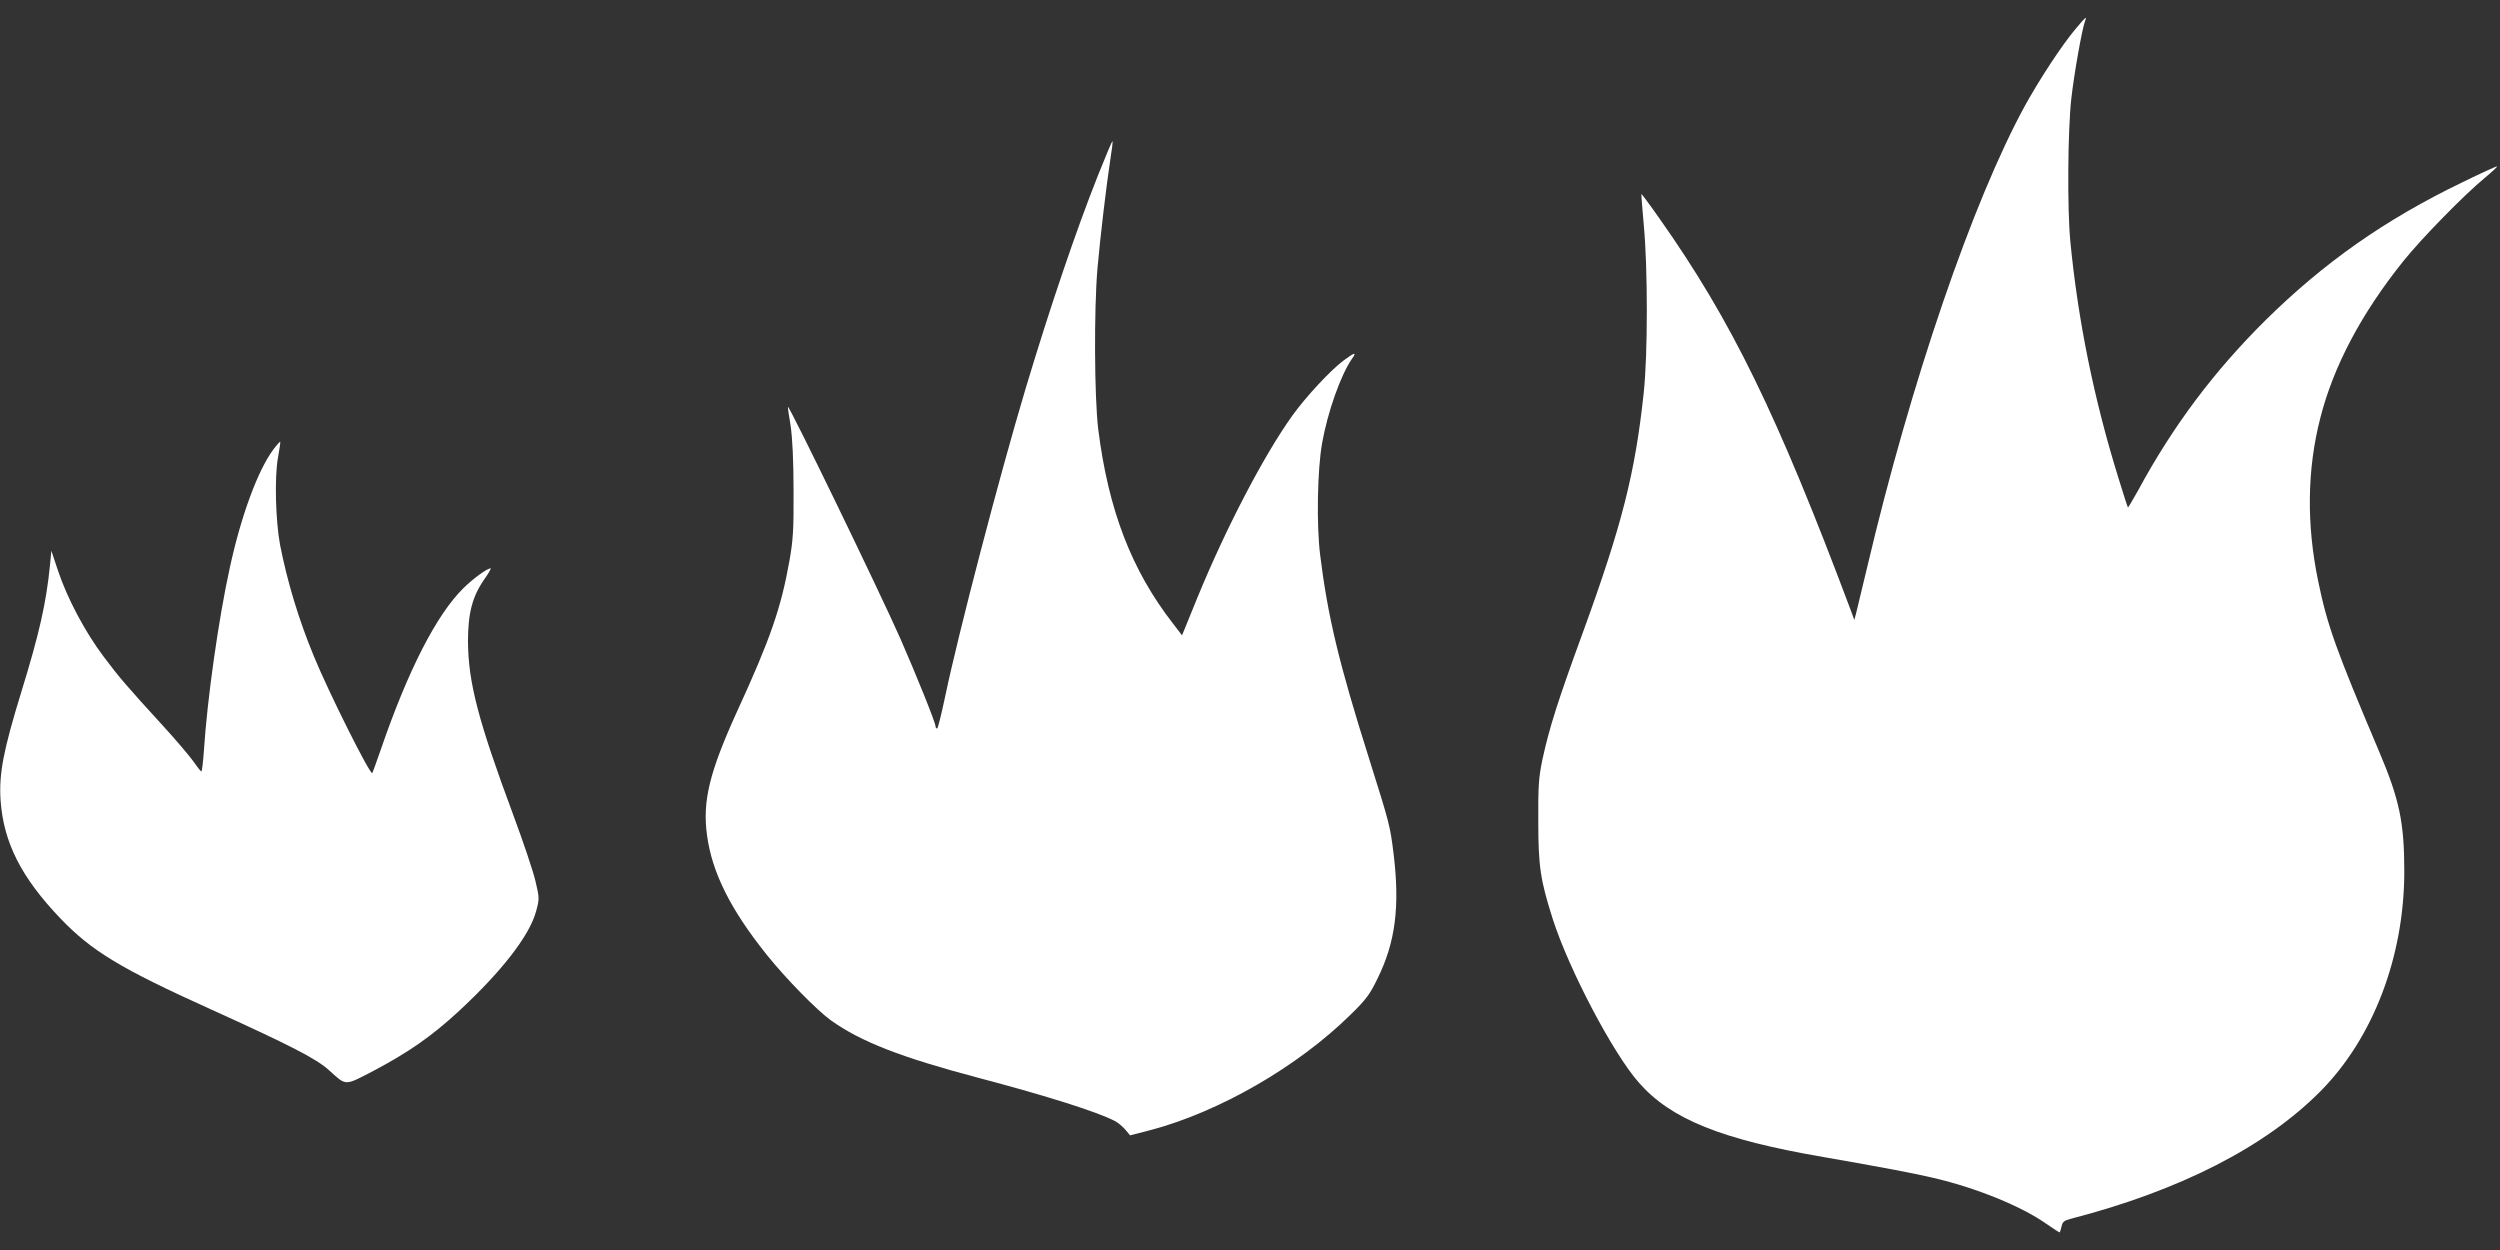
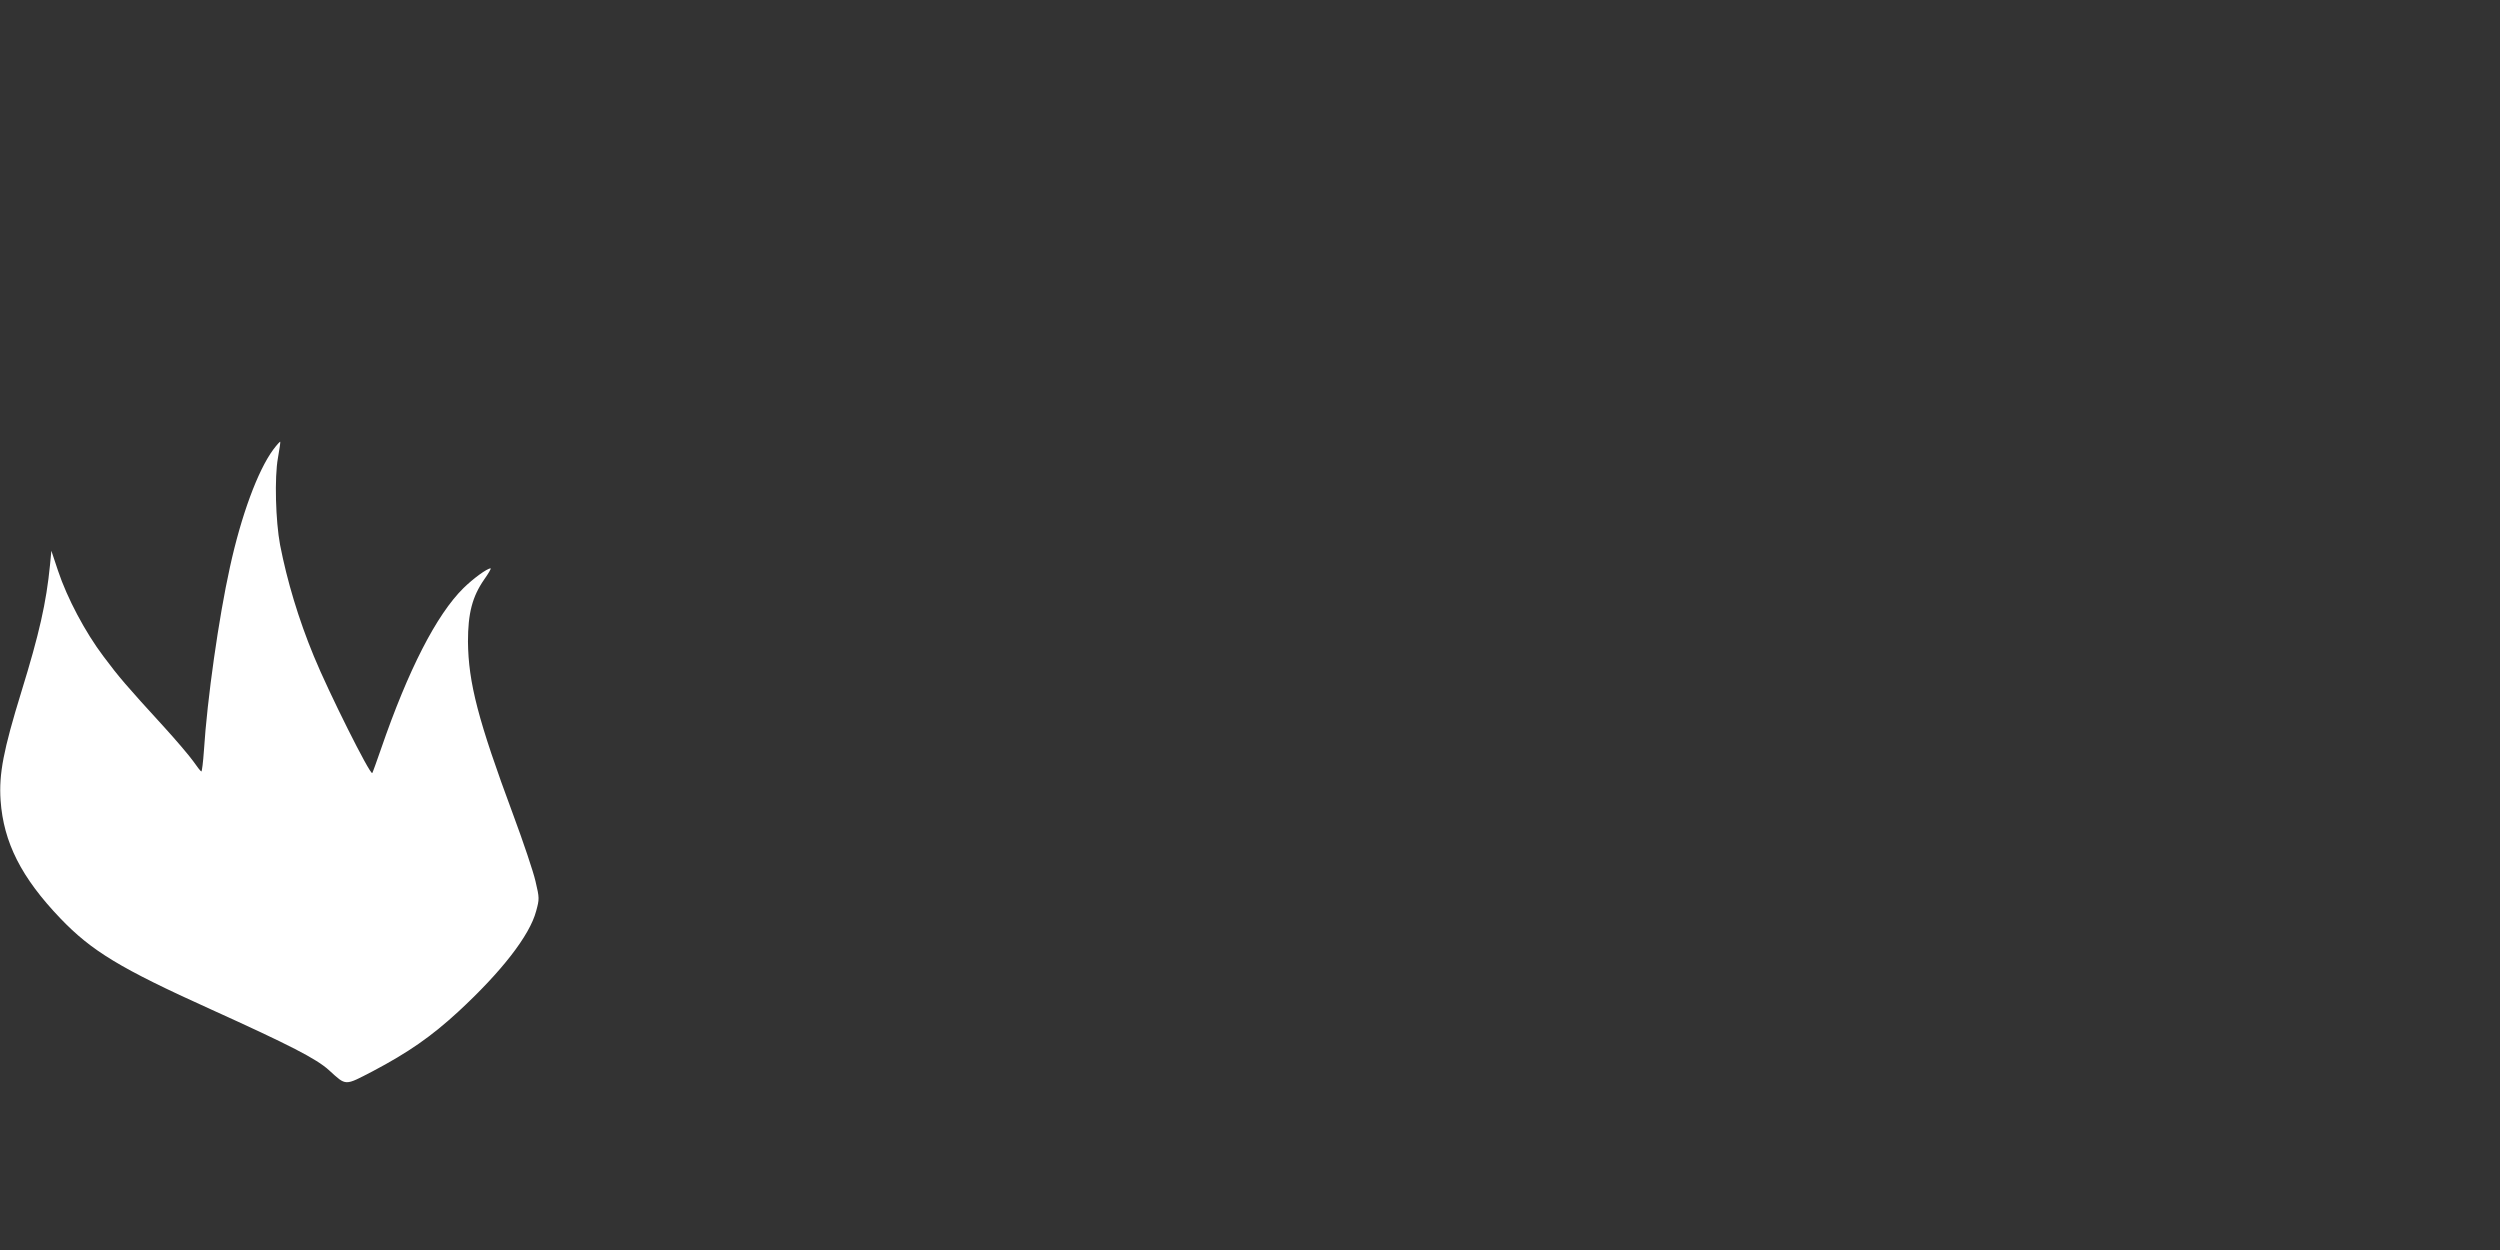
<svg xmlns="http://www.w3.org/2000/svg" version="1.0" width="1280pt" height="640pt" viewBox="0 0 1280 640" preserveAspectRatio="xMidYMid meet">
  <rect x="0" y="0" width="1280" height="640" fill="#333333" stroke="none" />
  <g transform="translate(0,640) scale(0.1,-0.1)" fill="#ffffff" stroke="none">
-     <path d="M10627 6252 c-68 -80 -184 -257 -258 -391 -269 -491 -586 -1418 -809 -2365 -28 -116 -54 -224 -58 -241 l-8 -29 -16 44 c-380 1013 -613 1489 -982 2012 -49 70 -91 126 -92 125 -1 -1 4 -72 12 -157 21 -220 21 -663 0 -860 -44 -413 -112 -680 -312 -1229 -130 -355 -171 -487 -206 -646 -20 -96 -23 -136 -22 -320 0 -231 11 -302 74 -500 83 -259 309 -689 441 -838 164 -187 421 -291 945 -381 304 -53 468 -84 564 -107 219 -51 449 -145 576 -234 36 -25 67 -45 69 -45 2 0 6 13 10 30 5 25 14 31 48 40 557 144 994 367 1277 652 270 272 429 688 430 1123 0 254 -24 370 -130 620 -219 517 -264 641 -311 870 -60 289 -57 571 11 835 68 267 211 536 425 803 94 117 310 338 418 427 36 30 64 56 62 58 -2 2 -81 -34 -177 -81 -398 -192 -710 -412 -1009 -707 -265 -263 -473 -540 -653 -873 -27 -48 -50 -87 -51 -85 -2 2 -24 70 -49 152 -125 402 -207 807 -246 1211 -16 168 -13 567 5 729 14 126 55 358 71 400 10 26 2 19 -49 -42z" />
-     <path d="M5622 5503 c-114 -287 -247 -680 -371 -1093 -133 -444 -344 -1252 -412 -1577 -19 -90 -37 -163 -41 -163 -5 0 -8 5 -8 11 0 19 -99 264 -180 449 -108 244 -569 1195 -576 1187 -1 -1 5 -45 14 -97 9 -63 15 -175 15 -330 1 -202 -2 -253 -21 -361 -43 -242 -98 -401 -267 -769 -143 -314 -179 -462 -155 -637 26 -192 121 -381 307 -613 98 -122 256 -283 327 -334 154 -110 360 -190 761 -296 348 -92 597 -171 690 -218 17 -8 41 -28 56 -45 l25 -30 105 27 c351 93 753 324 1024 591 79 77 99 104 138 185 92 186 115 369 82 640 -18 144 -20 151 -125 485 -155 490 -212 729 -251 1045 -19 155 -14 435 10 570 28 160 96 351 153 433 26 36 15 34 -42 -8 -66 -49 -193 -185 -264 -284 -145 -203 -339 -574 -485 -930 l-79 -194 -46 60 c-213 274 -331 582 -383 995 -20 163 -22 615 -4 823 14 160 46 429 66 559 8 49 13 91 11 93 -2 2 -35 -76 -74 -174z" />
    <path d="M1399 4098 c-79 -107 -164 -337 -222 -603 -57 -258 -116 -672 -133 -939 -4 -58 -10 -106 -13 -106 -3 0 -22 24 -42 53 -20 28 -88 108 -150 176 -193 211 -229 253 -309 360 -93 123 -186 298 -233 439 l-34 102 -7 -73 c-19 -193 -55 -352 -146 -647 -93 -302 -116 -422 -107 -558 15 -215 106 -395 306 -604 160 -167 306 -256 771 -466 406 -184 540 -253 604 -311 90 -82 79 -81 224 -6 182 96 300 178 437 304 222 205 367 391 400 516 17 62 17 67 -3 152 -11 49 -63 203 -115 343 -179 482 -229 674 -231 885 0 145 22 230 83 318 22 31 37 57 33 57 -18 0 -89 -52 -139 -101 -138 -136 -283 -419 -422 -823 -23 -66 -43 -122 -45 -124 -11 -11 -225 417 -299 598 -79 191 -137 386 -173 570 -23 123 -29 346 -11 445 8 44 13 82 12 83 -2 2 -18 -16 -36 -40z" />
  </g>
</svg>